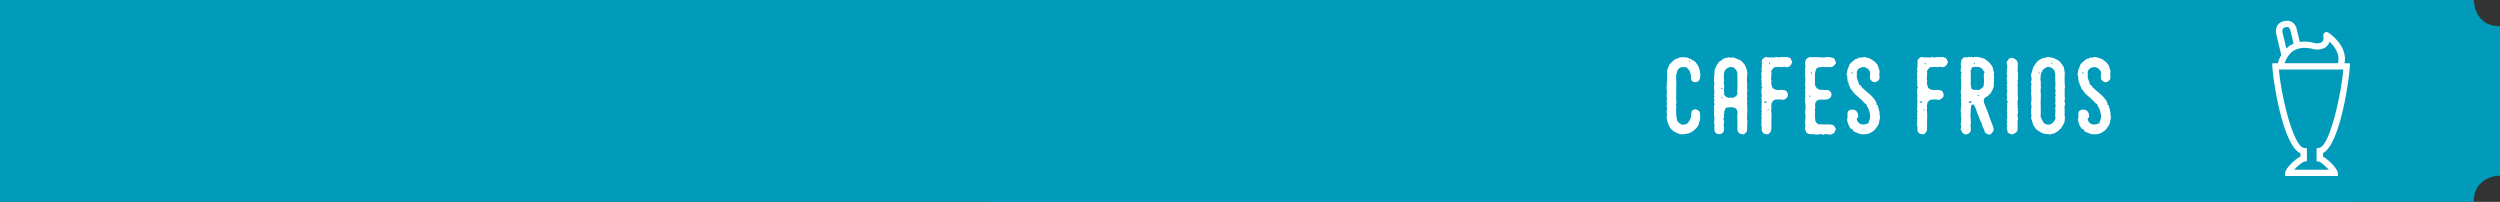
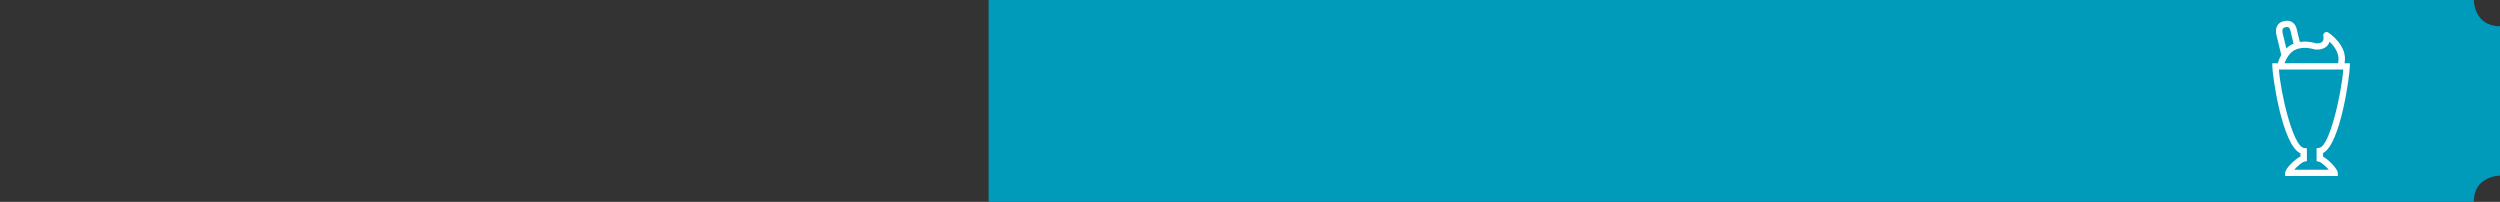
<svg xmlns="http://www.w3.org/2000/svg" width="483px" height="39px" viewBox="0 0 483 39" version="1.1">
  <rect x="0" y="0" width="483" height="39" fill="#333333" stroke="none" />
  <title>t-cafesfrios</title>
  <desc>Created with Sketch.</desc>
  <g id="Page-1" stroke="none" stroke-width="1" fill="none" fill-rule="evenodd">
    <g id="Artboard" transform="translate(0, -154)">
      <g id="t-cafesfrios" transform="translate(0, 154)">
        <g id="Group" fill="#009BBB">
-           <rect id="Rectangle" x="0" y="0" width="454" height="39" />
          <path d="M477.937,0 C477.937,0 477.937,5.07 483,5.07 L483,33.929 C483,33.929 477.937,33.929 477.937,39 L191,39 L191,0 L477.937,0 Z" id="Fill-1" />
        </g>
-         <path d="M325.35,25.917 C325.558,25.875 325.786,25.834 326.015,25.813 C326.66,25.709 327.16,25.334 327.576,24.897 C327.908,24.564 328.241,24.169 328.262,23.628 C328.262,23.503 328.408,23.399 328.429,23.275 C328.491,22.734 328.512,22.193 328.387,21.652 C328.283,21.319 327.596,21.007 327.284,21.153 C326.972,21.298 326.743,21.506 326.743,21.881 L326.743,22.193 L326.743,22.193 C326.723,22.817 326.473,23.337 326.057,23.774 C325.724,24.128 324.954,24.232 324.517,23.836 C324.309,23.649 324.08,23.503 324.018,23.212 C323.956,22.879 323.852,22.567 323.852,22.214 C323.872,21.86 323.789,21.506 323.81,21.153 C323.831,20.945 323.872,20.736 323.852,20.549 C323.852,20.404 323.852,20.279 323.748,20.175 C323.872,20.092 323.852,19.946 323.893,19.821 C323.914,19.738 323.872,19.613 323.852,19.53 C323.768,19.093 323.872,18.656 323.852,18.219 C323.852,18.074 323.893,17.928 323.768,17.782 C323.935,17.637 323.831,17.449 323.831,17.304 C323.852,16.638 323.914,15.972 323.831,15.327 C323.789,15.078 323.914,14.828 323.81,14.599 C324.018,14.058 323.956,13.393 324.621,13.08 C324.829,12.976 325.037,12.893 325.287,12.976 L325.391,12.976 L325.391,12.976 C325.703,12.893 325.911,13.08 326.098,13.288 C326.307,13.476 326.452,13.684 326.535,13.975 C326.66,14.308 326.702,14.641 326.702,14.994 C326.681,15.369 326.827,15.702 327.222,15.847 C327.388,15.91 327.534,15.931 327.7,15.847 L327.68,15.827 C327.763,15.889 327.846,15.868 327.908,15.827 C328.241,15.619 328.449,15.369 328.449,14.953 C328.449,14.766 328.449,14.578 328.553,14.412 L328.553,14.35 L328.553,14.35 C328.449,14.287 328.449,14.183 328.449,14.079 C328.387,13.517 328.262,12.976 327.95,12.519 C327.68,12.144 327.43,11.707 326.91,11.603 C326.785,11.374 326.535,11.395 326.348,11.291 C326.161,11.187 325.994,11.104 325.766,11.125 C325.745,11.125 325.724,11.104 325.724,11.062 L324.85,11.062 L324.85,11.062 C324.372,11.062 324.018,11.354 323.581,11.479 C323.56,11.479 323.54,11.479 323.519,11.499 C323.165,11.915 322.645,12.165 322.437,12.727 C322.312,13.122 322.042,13.476 322.062,13.913 C322.062,14.141 322.062,14.35 322.083,14.558 C322.104,14.974 322.083,15.411 322.062,15.827 C322.062,15.868 322.042,15.931 322,15.951 L322,16.201 L322,16.201 C322.083,16.284 322.083,16.368 322,16.451 L322,17.574 L322,17.574 C322.125,17.761 322.042,17.928 322,18.115 L322,18.178 L322,18.178 C322,18.219 322.083,18.261 322,18.302 L322,18.864 L322,18.864 C322.146,19.01 322.083,19.155 322,19.301 L322,19.675 L322,19.675 C322.104,19.925 322.062,20.175 322,20.404 L322,20.716 L322,20.716 C322.125,20.903 322.104,21.09 322,21.277 L322,21.839 L322,21.839 C322.083,21.881 322.083,21.943 322.062,22.026 C322.042,22.214 322.083,22.401 322,22.588 L322,22.838 L322,22.838 C322.042,22.879 322.062,22.942 322.062,23.004 C322.083,23.42 322.25,23.795 322.395,24.169 C322.499,24.46 322.666,24.752 322.895,24.96 C323.165,25.23 323.436,25.48 323.789,25.584 C323.914,25.626 324.018,25.709 324.122,25.75 C324.517,25.938 324.913,26 325.35,25.917 Z M326.327,11.832 C326.348,11.77 326.327,11.666 326.431,11.666 C326.494,11.666 326.494,11.728 326.515,11.791 C326.515,11.853 326.515,11.915 326.431,11.915 C326.369,11.936 326.327,11.895 326.327,11.832 Z M336.848,25.979 C337.056,25.896 337.202,25.709 337.369,25.542 C337.514,25.397 337.514,25.168 337.535,24.981 C337.535,24.731 337.577,24.481 337.556,24.273 C337.514,23.857 337.701,23.441 337.535,23.025 C337.514,22.963 337.514,22.879 337.535,22.796 C337.577,22.588 337.556,22.401 337.535,22.214 C337.493,21.985 337.618,21.756 337.597,21.506 C337.556,21.049 337.618,20.591 337.535,20.133 C337.493,20.008 337.493,19.863 337.535,19.738 C337.577,19.655 337.597,19.551 337.577,19.467 C337.493,19.218 337.556,18.968 337.556,18.739 C337.577,18.344 337.452,17.949 337.597,17.553 C337.452,16.992 337.618,16.43 337.535,15.868 C337.473,15.535 337.514,15.182 337.535,14.828 C337.535,14.412 337.639,14.017 337.514,13.621 C337.348,13.101 337.223,12.581 336.807,12.186 C336.703,12.082 336.599,11.978 336.516,11.853 C336.474,11.791 336.432,11.749 336.37,11.728 C335.912,11.52 335.475,11.25 334.955,11.146 C334.893,11.146 334.789,11.125 334.747,11.062 L334.622,11.062 L334.622,11.062 C334.518,11.166 334.373,11.125 334.248,11.187 C334.185,11.208 334.185,11.104 334.185,11.062 L333.873,11.062 L333.873,11.062 C333.811,11.166 333.686,11.166 333.582,11.187 C333.166,11.229 332.812,11.395 332.521,11.707 C332.417,11.811 332.251,11.832 332.126,11.936 C331.959,12.103 331.876,12.311 331.751,12.498 C331.585,12.748 331.439,13.018 331.335,13.309 C331.252,13.538 331.252,13.788 331.231,14.017 C331.231,14.245 331.19,14.474 331.21,14.703 C331.231,14.766 331.21,14.849 331.148,14.89 L331.148,15.764 L331.148,15.764 C331.273,16.014 331.252,16.264 331.148,16.513 L331.148,16.992 L331.148,16.992 C331.231,17.117 331.19,17.241 331.148,17.366 L331.148,17.429 L331.148,17.429 C331.19,17.449 331.21,17.491 331.21,17.533 C331.21,17.761 331.19,17.99 331.21,18.24 C331.231,18.282 331.19,18.323 331.148,18.365 L331.148,18.49 L331.148,18.49 C331.314,18.614 331.252,18.739 331.148,18.864 L331.148,19.114 L331.148,19.114 C331.19,19.28 331.314,19.467 331.148,19.655 L331.148,19.842 L331.148,19.842 C331.273,20.029 331.314,20.216 331.148,20.404 L331.148,20.903 L331.148,20.903 C331.252,21.007 331.252,21.111 331.148,21.215 L331.148,21.527 L331.148,21.527 C331.231,21.589 331.21,21.652 331.148,21.714 L331.148,22.255 L331.148,22.255 C331.273,22.422 331.21,22.609 331.21,22.796 C331.19,23.046 331.273,23.316 331.148,23.566 L331.148,23.816 L331.148,23.816 C331.257,23.87 331.207,23.988 331.235,24.073 L331.252,24.107 L331.252,24.107 C331.21,24.523 331.169,24.939 331.273,25.355 C331.314,25.521 331.418,25.626 331.543,25.73 C331.835,25.958 332.126,25.938 332.459,25.875 C332.729,25.813 333.062,25.459 333.062,25.189 C333.083,24.856 333.124,24.523 333,24.211 C332.979,24.148 332.979,24.107 333,24.044 C333.104,23.691 333.208,23.337 332.937,23.025 C332.875,22.942 332.958,22.879 333,22.838 C333.104,22.755 333.124,22.671 333.083,22.526 C333.041,22.338 333,22.151 333.104,21.985 C333.124,21.964 333.124,21.922 333.124,21.902 C333.041,21.506 333.27,21.194 333.436,20.882 C333.457,20.861 333.457,20.82 333.52,20.799 C333.957,20.778 334.414,20.632 334.872,20.757 C335.205,20.82 335.517,20.945 335.579,21.34 C335.579,21.402 335.621,21.444 335.642,21.485 C335.746,21.673 335.725,21.673 335.683,21.902 C335.642,22.13 335.642,22.38 335.642,22.609 C335.683,23.399 335.683,24.19 335.663,24.981 C335.663,25.48 336.037,25.896 336.536,25.917 C336.62,25.917 336.724,25.875 336.786,25.979 L336.848,25.979 L336.848,25.979 Z M334.414,18.885 C334.352,18.864 334.289,18.843 334.227,18.864 C333.832,18.989 333.561,18.739 333.291,18.531 C333.124,18.406 333.083,18.157 333.104,17.949 C333.104,17.782 333.145,17.637 333.062,17.491 C333.041,17.429 333.041,17.345 333.062,17.283 C333.145,16.929 333.145,16.555 333.062,16.222 C332.979,15.889 333.166,15.619 333.083,15.307 C333,14.994 333.062,14.682 333.062,14.37 C333.041,13.85 333.291,13.455 333.707,13.164 C334.102,12.914 334.768,12.81 335.184,13.247 C335.579,13.642 335.725,14.1 335.663,14.641 C335.663,15.036 335.663,15.431 335.683,15.827 C335.704,16.347 335.683,16.846 335.642,17.366 C335.621,17.595 335.642,17.845 335.663,18.074 C335.663,18.157 335.663,18.261 335.6,18.323 C335.309,18.718 334.934,18.968 334.414,18.885 Z M332.688,17.2 C332.584,17.221 332.5,17.241 332.479,17.096 C332.479,17.054 332.542,17.012 332.563,17.054 C332.646,17.137 332.812,16.992 332.833,17.158 C332.833,17.262 332.729,17.2 332.688,17.2 Z M332.708,18.968 C332.625,18.968 332.604,18.906 332.584,18.822 C332.584,18.781 332.604,18.718 332.667,18.718 C332.729,18.718 332.792,18.781 332.792,18.843 C332.792,18.906 332.771,18.968 332.708,18.968 Z M341.586,25.938 C341.919,25.771 342.085,25.501 342.189,25.168 C342.231,24.96 342.231,24.752 342.231,24.544 L342.231,23.42 L342.231,23.42 C342.231,23.087 342.231,22.775 342.252,22.442 C342.293,22.234 342.252,22.006 342.231,21.777 C342.21,21.485 342.127,21.194 342.231,20.903 C342.252,20.861 342.272,20.799 342.252,20.757 C342.127,20.508 342.231,20.279 342.272,20.029 C342.314,19.675 342.751,19.218 343.125,19.239 C343.5,19.259 343.874,19.135 344.249,19.259 C344.644,19.384 344.935,19.114 345.206,18.906 C345.601,18.594 345.414,17.741 345.019,17.512 C344.956,17.47 344.894,17.449 344.811,17.449 C344.54,17.408 344.27,17.325 343.978,17.387 C343.75,17.429 343.479,17.387 343.25,17.366 C342.834,17.283 342.439,17.137 342.335,16.68 C342.252,16.347 342.106,15.972 342.252,15.598 C342.272,15.556 342.272,15.473 342.252,15.452 C342.044,15.307 342.21,15.119 342.21,14.953 C342.21,14.766 342.189,14.558 342.231,14.37 C342.252,14.183 342.272,14.017 342.21,13.829 C342.189,13.746 342.189,13.705 342.252,13.642 C342.335,13.559 342.376,13.455 342.439,13.372 C342.585,13.164 342.793,12.956 343.021,12.956 C343.25,12.956 343.5,12.935 343.729,12.935 C344.041,12.935 344.374,13.039 344.686,12.893 C344.769,12.852 344.811,12.914 344.894,12.935 C345.372,13.101 345.955,12.81 346.1,12.352 C346.142,12.248 346.163,12.144 346.246,12.082 L346.246,11.895 L346.246,11.895 C346.142,11.707 346.059,11.52 345.955,11.333 C345.872,11.229 345.788,11.125 345.622,11.146 C345.518,11.146 345.435,11.125 345.372,11.021 L344.02,11.021 L344.02,11.021 C343.791,11.104 343.562,11.125 343.333,11.021 L343.021,11.021 L343.021,11.021 C342.98,11.083 342.917,11.104 342.855,11.104 C342.439,11.083 342.023,11.083 341.607,11.083 C341.544,11.083 341.461,11.104 341.419,11.021 L341.045,11.021 L341.045,11.021 C340.899,11.146 340.754,11.27 340.587,11.374 C340.421,11.499 340.379,11.666 340.379,11.853 C340.4,12.227 340.379,12.602 340.379,12.976 C340.379,13.06 340.4,13.184 340.296,13.247 L340.296,13.434 L340.296,13.434 C340.421,13.642 340.379,13.85 340.296,14.058 L340.296,14.558 L340.296,14.558 C340.4,14.724 340.358,14.89 340.296,15.057 L340.296,15.535 L340.296,15.535 C340.421,15.66 340.379,15.785 340.296,15.91 L340.296,16.035 L340.296,16.035 L340.336,16.11 C340.389,16.209 340.429,16.309 340.296,16.409 L340.296,16.659 L340.296,16.659 C340.358,16.68 340.4,16.763 340.462,16.763 C340.504,16.784 340.546,16.846 340.504,16.867 C340.254,16.992 340.379,17.2 340.338,17.387 C340.338,17.408 340.317,17.449 340.296,17.47 L340.296,17.949 L340.296,17.949 C340.296,17.969 340.317,17.969 340.317,17.969 C340.379,18.282 340.421,18.594 340.296,18.885 L340.296,19.01 L340.296,19.01 C340.317,19.072 340.338,19.135 340.358,19.176 C340.358,19.759 340.358,20.32 340.338,20.882 C340.338,20.924 340.317,20.945 340.296,20.986 L340.296,21.298 L340.296,21.298 C340.442,21.465 340.4,21.631 340.296,21.798 L340.296,21.985 L340.296,21.985 C340.4,22.089 340.421,22.193 340.296,22.297 L340.296,22.546 L340.296,22.546 C340.379,22.713 340.421,22.859 340.296,23.025 L340.296,23.337 L340.296,23.337 C340.379,23.42 340.358,23.503 340.296,23.587 L340.296,24.336 L340.296,24.336 C340.4,24.398 340.4,24.481 340.379,24.564 C340.379,24.689 340.358,24.814 340.358,24.939 C340.317,25.313 340.504,25.584 340.795,25.813 C340.858,25.875 340.941,25.854 341.024,25.875 C341.128,25.896 341.253,25.896 341.357,25.938 L341.586,25.938 L341.586,25.938 Z M341.856,12.415 C341.815,12.415 341.732,12.394 341.752,12.311 C341.752,12.227 341.752,12.103 341.856,12.103 C341.981,12.082 341.877,12.227 341.94,12.29 C341.981,12.373 341.94,12.394 341.856,12.415 Z M341.024,19.863 C340.899,19.863 340.816,19.842 340.795,19.759 C340.775,19.675 340.858,19.634 340.92,19.634 C341.024,19.634 341.107,19.592 341.191,19.571 C341.253,19.571 341.295,19.592 341.315,19.655 C341.336,19.696 341.315,19.759 341.253,19.779 C341.17,19.821 341.066,19.842 341.024,19.863 Z M341.482,21.381 C341.482,21.361 341.461,21.361 341.461,21.361 C341.44,21.277 341.523,21.257 341.565,21.215 C341.607,21.173 341.648,21.09 341.732,21.153 C341.752,21.153 341.773,21.194 341.773,21.215 C341.773,21.236 341.523,21.381 341.482,21.381 Z M350.963,26 C351.046,25.917 351.129,25.917 351.212,26 L351.4,26 L351.4,26 C351.608,25.813 351.816,25.854 352.024,26 L352.398,26 L352.398,26 C352.44,25.917 352.502,25.917 352.585,25.917 C352.835,25.917 353.126,25.896 353.376,26 L353.751,26 L353.751,26 C353.771,25.917 353.855,25.896 353.896,25.896 C354.312,25.854 354.458,25.563 354.583,25.209 C354.604,25.168 354.624,25.105 354.687,25.064 L354.687,24.939 L354.687,24.939 C354.604,24.773 354.541,24.585 354.416,24.419 C354.146,24.065 353.73,24.044 353.334,24.044 C353.21,24.044 353.106,24.086 352.981,24.044 C352.96,24.024 352.918,24.024 352.898,24.024 C352.44,24.128 352.003,23.961 351.545,24.024 C351.379,24.044 351.275,23.982 351.15,23.899 C350.88,23.67 350.671,23.441 350.692,23.025 C350.713,22.588 350.588,22.13 350.692,21.693 C350.713,21.631 350.692,21.569 350.671,21.506 L350.652,21.345 C350.637,21.21 350.633,21.072 350.692,20.924 C350.734,20.82 350.734,20.674 350.692,20.549 C350.63,20.32 350.692,20.112 350.734,19.883 C350.755,19.717 350.88,19.592 351.004,19.488 C351.108,19.384 351.212,19.301 351.4,19.28 C351.878,19.197 352.357,19.28 352.814,19.239 C353.272,19.218 353.688,18.906 353.813,18.552 C353.959,18.053 353.667,17.387 352.939,17.387 C352.544,17.387 352.128,17.387 351.733,17.345 C351.171,17.304 350.817,16.95 350.671,16.43 C350.609,16.18 350.671,15.91 350.651,15.66 C350.63,15.223 350.671,14.807 350.651,14.37 C350.651,14.017 350.755,13.684 350.9,13.351 C350.984,13.164 351.129,13.08 351.337,13.039 C351.733,12.935 352.107,12.976 352.502,12.956 C352.898,12.935 353.272,12.956 353.667,12.976 C353.979,12.976 354.229,12.789 354.458,12.54 C354.52,12.456 354.562,12.352 354.687,12.311 L354.687,11.936 L354.687,11.936 C354.624,11.915 354.604,11.832 354.583,11.791 C354.458,11.312 354.271,11.146 353.73,11.104 C353.667,11.104 353.584,11.104 353.563,11.021 L352.814,11.021 L352.814,11.021 C352.752,11.104 352.627,11.083 352.544,11.083 L351.587,11.083 L351.587,11.083 C351.524,11.083 351.462,11.062 351.4,11.021 L351.275,11.021 L351.275,11.021 C351.171,11.083 351.067,11.125 350.963,11.021 L350.588,11.021 L350.588,11.021 C350.359,11.083 350.131,11.104 349.923,11.021 L349.61,11.021 L349.61,11.021 C349.569,11.083 349.486,11.083 349.423,11.125 C349.007,11.25 348.82,11.562 348.778,11.978 C348.778,12.04 348.757,12.082 348.737,12.123 L348.737,12.373 L348.737,12.373 C348.903,12.644 348.82,12.914 348.737,13.184 L348.737,13.746 L348.737,13.746 C348.841,13.85 348.799,13.933 348.737,14.037 L348.737,14.474 L348.737,14.474 C348.799,14.578 348.841,14.682 348.737,14.786 L348.737,15.036 L348.737,15.036 C348.82,15.078 348.841,15.161 348.82,15.244 C348.799,15.369 348.778,15.494 348.82,15.619 C348.862,15.681 348.778,15.702 348.737,15.723 L348.737,15.847 L348.737,15.847 C348.841,15.951 348.862,16.055 348.737,16.16 L348.737,16.638 L348.737,16.638 C348.882,16.929 348.799,17.221 348.737,17.512 L348.737,17.699 L348.737,17.699 C348.841,17.824 348.82,17.949 348.737,18.074 L348.737,18.323 L348.737,18.323 C348.841,18.51 348.82,18.698 348.737,18.885 L348.737,19.925 L348.737,19.925 C348.841,20.008 348.82,20.112 348.82,20.216 C348.82,20.612 348.841,21.007 348.799,21.402 C348.799,21.423 348.757,21.444 348.737,21.465 L348.737,21.964 L348.737,21.964 C348.799,22.006 348.82,22.068 348.82,22.13 C348.799,22.588 348.82,23.046 348.737,23.524 L348.737,23.899 L348.737,23.899 C348.799,24.128 348.882,24.377 348.737,24.627 L348.737,25.064 L348.737,25.064 C348.799,25.147 348.862,25.209 348.882,25.334 C348.903,25.542 349.028,25.646 349.215,25.771 C349.61,26 350.006,25.875 350.401,25.938 C350.484,25.958 350.588,25.896 350.651,26 L350.963,26 L350.963,26 Z M349.985,14.245 C349.964,14.141 349.839,14.1 349.839,13.996 C349.839,13.954 349.881,13.933 349.943,13.933 C350.027,13.975 350.089,14.037 350.089,14.162 C350.068,14.204 350.027,14.245 349.985,14.245 Z M349.631,18.677 C349.569,18.677 349.486,18.614 349.486,18.552 C349.506,18.469 349.631,18.49 349.694,18.49 C349.735,18.49 349.777,18.531 349.777,18.594 C349.756,18.656 349.694,18.698 349.631,18.677 Z M361.401,25.646 C361.817,25.397 362.254,25.147 362.482,24.689 C362.545,24.585 362.607,24.523 362.67,24.44 C362.94,24.128 363.044,23.732 363.086,23.337 C363.107,23.191 363.127,23.046 363.211,22.9 L363.211,22.588 L363.211,22.588 C363.169,22.338 363.127,22.089 363.127,21.818 C363.127,21.569 363.044,21.34 362.982,21.09 C362.94,20.882 362.815,20.674 362.795,20.424 C362.795,20.383 362.774,20.341 362.753,20.3 C362.691,20.216 362.524,20.279 362.462,20.175 C362.607,20.154 362.586,20.112 362.545,19.988 C362.42,19.447 362.066,19.093 361.734,18.698 C361.317,18.219 360.797,17.886 360.36,17.47 C360.069,17.179 359.736,16.971 359.528,16.617 C359.445,16.513 359.403,16.388 359.237,16.368 C359.154,16.368 359.175,16.305 359.154,16.264 C359.091,15.993 359.008,15.743 358.904,15.515 C358.675,15.036 358.738,14.537 358.738,14.058 C358.738,13.455 359.195,13.101 359.778,12.976 C360.298,12.872 360.652,13.101 360.964,13.393 C361.234,13.642 361.401,13.975 361.297,14.37 C361.234,14.641 361.317,14.89 361.276,15.161 C361.276,15.182 361.297,15.202 361.297,15.223 C361.421,15.473 361.609,15.66 361.838,15.785 C362.087,15.931 362.358,15.931 362.607,15.764 C362.982,15.535 363.231,15.182 363.107,14.703 C363.044,14.412 363.107,14.121 363.127,13.85 C363.127,13.788 363.148,13.725 363.127,13.684 C362.961,13.288 362.94,12.852 362.691,12.477 C362.503,12.227 362.274,12.019 362.066,11.791 C362.025,11.749 361.983,11.749 361.921,11.77 C361.879,11.791 361.838,11.791 361.838,11.749 C361.838,11.666 361.838,11.583 361.734,11.541 C361.401,11.437 361.13,11.187 360.756,11.166 C360.61,11.166 360.485,11.125 360.381,11.021 L360.319,11.021 L360.319,11.021 C360.298,11.062 360.277,11.062 360.256,11.021 L360.007,11.021 L360.007,11.021 C359.944,11.125 359.84,11.104 359.757,11.104 C359.549,11.104 359.341,11.125 359.154,11.146 C358.987,11.146 358.946,11.354 358.862,11.354 C358.696,11.312 358.592,11.354 358.488,11.416 C358.114,11.645 357.843,11.957 357.51,12.227 C357.406,12.311 357.323,12.436 357.302,12.54 C357.261,12.81 357.094,12.997 357.011,13.247 C356.948,13.476 356.844,13.684 356.865,13.933 C356.865,13.996 356.865,14.079 356.782,14.121 L356.782,14.558 L356.782,14.558 C356.886,14.641 356.907,14.766 356.907,14.89 C356.865,15.161 356.969,15.431 356.969,15.702 C356.969,15.806 357.032,15.889 357.115,15.951 L357.115,15.931 L357.115,15.931 C357.136,16.18 357.177,16.388 357.323,16.596 C357.385,16.7 357.427,16.825 357.448,16.95 C357.489,17.096 357.573,17.241 357.718,17.345 C357.76,17.366 357.801,17.387 357.801,17.429 C358.134,18.053 358.696,18.469 359.216,18.906 C359.424,19.072 359.591,19.259 359.778,19.426 C359.965,19.613 360.132,19.842 360.34,20.029 C360.381,20.05 360.423,20.112 360.464,20.071 C360.548,20.008 360.527,20.008 360.548,20.112 C360.589,20.3 360.672,20.466 360.777,20.632 C361.089,21.09 361.193,21.631 361.297,22.151 C361.38,22.671 361.255,23.129 361.026,23.545 C360.985,23.649 361.068,23.836 360.964,23.836 C360.818,23.816 360.756,23.899 360.652,23.94 C360.194,24.086 359.715,24.148 359.299,23.878 C359.05,23.712 358.842,23.462 358.758,23.15 C358.696,22.983 358.738,22.859 358.883,22.755 C358.946,22.713 359.008,22.692 359.008,22.588 C358.987,22.151 358.987,21.714 358.55,21.381 C358.114,21.069 357.573,21.132 357.198,21.361 C357.053,21.465 356.969,21.589 356.948,21.777 C356.948,22.026 356.907,22.255 356.948,22.505 C356.969,22.63 356.928,22.796 356.886,22.921 C356.824,23.15 356.886,23.358 356.948,23.587 C357.032,23.878 357.136,24.169 357.281,24.419 C357.406,24.648 357.51,24.856 357.76,24.981 C357.822,25.001 357.864,25.064 357.947,25.022 C358.01,24.981 358.072,25.022 358.051,25.085 C357.947,25.355 358.176,25.417 358.322,25.48 C358.509,25.584 358.738,25.605 358.904,25.709 C359.237,25.917 359.611,25.938 359.965,25.938 C360.464,25.958 360.985,25.896 361.401,25.646 Z M357.822,14.245 C357.76,14.183 357.677,14.121 357.677,14.017 C357.656,13.975 357.697,13.933 357.739,13.933 C357.843,13.954 357.885,14.017 357.926,14.121 C357.947,14.183 357.843,14.245 357.822,14.245 Z M371.666,25.938 C371.999,25.771 372.165,25.501 372.269,25.168 C372.311,24.96 372.311,24.752 372.311,24.544 L372.311,23.42 L372.311,23.42 C372.311,23.087 372.311,22.775 372.332,22.442 C372.373,22.234 372.332,22.006 372.311,21.777 C372.29,21.485 372.207,21.194 372.311,20.903 C372.332,20.861 372.353,20.799 372.332,20.757 C372.207,20.508 372.311,20.279 372.353,20.029 C372.394,19.675 372.831,19.218 373.206,19.239 C373.58,19.259 373.955,19.135 374.329,19.259 C374.724,19.384 375.016,19.114 375.286,18.906 C375.681,18.594 375.494,17.741 375.099,17.512 C375.036,17.47 374.974,17.449 374.891,17.449 C374.62,17.408 374.35,17.325 374.059,17.387 C373.83,17.429 373.559,17.387 373.33,17.366 C372.914,17.283 372.519,17.137 372.415,16.68 C372.332,16.347 372.186,15.972 372.332,15.598 C372.353,15.556 372.353,15.473 372.332,15.452 C372.124,15.307 372.29,15.119 372.29,14.953 C372.29,14.766 372.269,14.558 372.311,14.37 C372.332,14.183 372.353,14.017 372.29,13.829 C372.269,13.746 372.269,13.705 372.332,13.642 C372.415,13.559 372.457,13.455 372.519,13.372 C372.665,13.164 372.873,12.956 373.102,12.956 C373.33,12.956 373.58,12.935 373.809,12.935 C374.121,12.935 374.454,13.039 374.766,12.893 C374.849,12.852 374.891,12.914 374.974,12.935 C375.453,13.101 376.035,12.81 376.181,12.352 C376.222,12.248 376.243,12.144 376.326,12.082 L376.326,11.895 L376.326,11.895 C376.222,11.707 376.139,11.52 376.035,11.333 C375.952,11.229 375.869,11.125 375.702,11.146 C375.598,11.146 375.515,11.125 375.453,11.021 L374.1,11.021 L374.1,11.021 C373.871,11.104 373.643,11.125 373.414,11.021 L373.102,11.021 L373.102,11.021 C373.06,11.083 372.998,11.104 372.935,11.104 C372.519,11.083 372.103,11.083 371.687,11.083 C371.625,11.083 371.541,11.104 371.5,11.021 L371.125,11.021 L371.125,11.021 C370.98,11.146 370.834,11.27 370.668,11.374 C370.501,11.499 370.459,11.666 370.459,11.853 C370.48,12.227 370.459,12.602 370.459,12.976 C370.459,13.06 370.48,13.184 370.376,13.247 L370.376,13.434 L370.376,13.434 C370.501,13.642 370.459,13.85 370.376,14.058 L370.376,14.558 L370.376,14.558 C370.48,14.724 370.439,14.89 370.376,15.057 L370.376,15.535 L370.376,15.535 C370.501,15.66 370.459,15.785 370.376,15.91 L370.376,16.035 L370.376,16.035 L370.416,16.11 C370.469,16.209 370.509,16.309 370.376,16.409 L370.376,16.659 L370.376,16.659 C370.439,16.68 370.48,16.763 370.543,16.763 C370.584,16.784 370.626,16.846 370.584,16.867 C370.335,16.992 370.459,17.2 370.418,17.387 C370.418,17.408 370.397,17.449 370.376,17.47 L370.376,17.949 L370.376,17.949 C370.376,17.969 370.397,17.969 370.397,17.969 C370.459,18.282 370.501,18.594 370.376,18.885 L370.376,19.01 L370.376,19.01 C370.397,19.072 370.418,19.135 370.439,19.176 C370.439,19.759 370.439,20.32 370.418,20.882 C370.418,20.924 370.397,20.945 370.376,20.986 L370.376,21.298 L370.376,21.298 C370.522,21.465 370.48,21.631 370.376,21.798 L370.376,21.985 L370.376,21.985 C370.48,22.089 370.501,22.193 370.376,22.297 L370.376,22.546 L370.376,22.546 C370.459,22.713 370.501,22.859 370.376,23.025 L370.376,23.337 L370.376,23.337 C370.459,23.42 370.439,23.503 370.376,23.587 L370.376,24.336 L370.376,24.336 C370.48,24.398 370.48,24.481 370.459,24.564 C370.459,24.689 370.439,24.814 370.439,24.939 C370.397,25.313 370.584,25.584 370.876,25.813 C370.938,25.875 371.021,25.854 371.104,25.875 C371.208,25.896 371.333,25.896 371.437,25.938 L371.666,25.938 L371.666,25.938 Z M371.937,12.415 C371.895,12.415 371.812,12.394 371.833,12.311 C371.833,12.227 371.833,12.103 371.937,12.103 C372.061,12.082 371.957,12.227 372.02,12.29 C372.061,12.373 372.02,12.394 371.937,12.415 Z M371.104,19.863 C370.98,19.863 370.896,19.842 370.876,19.759 C370.855,19.675 370.938,19.634 371,19.634 C371.104,19.634 371.188,19.592 371.271,19.571 C371.333,19.571 371.375,19.592 371.396,19.655 C371.416,19.696 371.396,19.759 371.333,19.779 C371.25,19.821 371.146,19.842 371.104,19.863 Z M371.562,21.381 C371.562,21.361 371.541,21.361 371.541,21.361 C371.521,21.277 371.604,21.257 371.645,21.215 C371.687,21.173 371.729,21.09 371.812,21.153 C371.833,21.153 371.853,21.194 371.853,21.215 C371.853,21.236 371.604,21.381 371.562,21.381 Z M379.816,25.979 C379.857,25.938 379.92,25.958 379.982,25.938 C380.544,25.854 380.877,25.313 380.752,24.773 C380.71,24.523 380.689,24.273 380.731,24.024 C380.793,23.816 380.814,23.628 380.752,23.42 C380.689,23.254 380.793,23.108 380.752,22.963 C380.627,22.463 380.752,21.964 380.731,21.485 C380.731,21.132 380.793,20.757 380.835,20.404 C380.856,20.279 380.96,20.216 381.064,20.196 C381.209,20.154 381.334,20.237 381.417,20.341 C381.48,20.445 381.563,20.57 381.605,20.695 C381.854,21.361 382.062,22.026 382.354,22.671 C382.499,22.963 382.52,23.295 382.728,23.566 C382.853,23.753 382.915,23.982 382.957,24.19 C383.019,24.523 383.207,24.793 383.352,25.085 C383.373,25.126 383.394,25.168 383.394,25.23 C383.436,25.584 383.644,25.792 383.976,25.896 C384.06,25.917 384.143,25.917 384.205,25.979 L384.58,25.979 L384.58,25.979 C384.621,25.854 384.746,25.792 384.829,25.688 C385.204,25.313 385.266,25.001 385.079,24.502 C384.705,23.545 384.351,22.588 384.018,21.61 C383.81,21.049 383.581,20.508 383.352,19.946 C383.227,19.634 383.227,19.301 383.394,19.01 C383.498,18.822 383.727,18.718 383.935,18.614 C384.06,18.573 384.143,18.51 384.205,18.386 C384.226,18.344 384.247,18.302 384.268,18.282 C384.601,18.178 384.663,17.845 384.809,17.616 C385.1,17.158 385.287,16.659 385.204,16.097 C385.204,16.014 385.183,15.91 385.245,15.827 L385.245,15.535 L385.245,15.535 C385.204,15.473 385.183,15.411 385.245,15.348 L385.245,14.537 L385.245,14.537 C385.162,14.454 385.141,14.37 385.245,14.287 L385.245,13.913 L385.245,13.913 C385.183,13.892 385.162,13.829 385.162,13.767 C385.1,13.351 384.996,12.976 384.767,12.623 C384.705,12.498 384.601,12.415 384.517,12.311 C384.226,11.915 383.831,11.645 383.436,11.374 C383.373,11.312 383.29,11.312 383.207,11.291 C382.832,11.208 382.479,11.062 382.104,11 L381.417,11 L381.417,11 C381.293,11.125 381.168,11.104 381.043,11 L380.793,11 L380.793,11 C380.71,11.062 380.627,11.083 380.544,11 L380.232,11 L380.232,11 C380.107,11.146 379.961,11.062 379.816,11.062 C379.607,11.042 379.399,11.042 379.275,11.208 C379.108,11.416 378.859,11.603 378.879,11.915 C378.9,12.061 378.9,12.186 378.817,12.311 L378.817,12.498 L378.817,12.498 C378.942,12.748 378.942,12.997 378.817,13.226 L378.817,13.538 L378.817,13.538 C378.859,13.58 378.838,13.621 378.817,13.663 L378.817,13.975 L378.817,13.975 C378.942,13.913 379.004,13.996 379.046,14.1 C379.067,14.121 379.046,14.162 379.025,14.162 C378.755,14.121 378.9,14.329 378.9,14.412 C378.879,14.578 378.942,14.766 378.817,14.911 L378.817,15.036 L378.817,15.036 C378.9,15.078 378.879,15.161 378.879,15.223 C378.9,15.951 378.921,16.68 378.879,17.408 C378.879,17.449 378.859,17.491 378.817,17.512 L378.817,18.011 L378.817,18.011 C378.942,18.282 378.9,18.573 378.817,18.864 L378.817,19.051 L378.817,19.051 C378.838,19.072 378.879,19.093 378.879,19.114 C378.838,19.738 378.963,20.362 378.859,20.986 C378.859,21.049 378.838,21.09 378.817,21.153 L378.817,21.589 L378.817,21.589 C378.879,21.756 378.963,21.922 378.817,22.089 L378.817,22.214 L378.817,22.214 C378.9,22.297 378.921,22.38 378.879,22.484 C378.859,22.63 378.859,22.755 378.921,22.879 C378.942,22.9 378.963,22.921 378.942,22.942 C378.796,23.212 378.983,23.545 378.817,23.816 L378.817,24.128 L378.817,24.128 C378.921,24.356 378.921,24.585 378.817,24.814 L378.817,25.064 L378.817,25.064 C378.963,25.168 378.963,25.355 379.067,25.521 C379.101,25.574 379.107,25.64 379.168,25.673 L379.197,25.683 L379.191,25.688 L379.191,25.688 C379.337,25.792 379.483,25.896 379.628,25.979 L379.816,25.979 L379.816,25.979 Z M381.438,12.394 C381.376,12.394 381.334,12.373 381.334,12.29 C381.355,12.207 381.355,12.123 381.459,12.103 C381.584,12.123 381.438,12.248 381.521,12.331 C381.563,12.352 381.501,12.394 381.438,12.394 Z M381.813,17.366 C381.563,17.387 381.293,17.387 381.064,17.262 C380.96,17.2 380.897,17.137 380.856,17.033 C380.731,16.513 380.71,15.993 380.752,15.473 C380.773,15.223 380.731,14.974 380.752,14.703 C380.752,14.454 380.793,14.204 380.731,13.954 C380.689,13.705 380.793,13.434 380.897,13.205 C380.96,13.018 381.168,12.956 381.355,12.935 C381.48,12.914 381.626,12.935 381.771,12.935 L381.771,12.914 L381.771,12.914 C381.958,12.935 382.125,12.935 382.291,12.956 C382.645,13.018 382.915,13.247 383.123,13.517 C383.227,13.642 383.227,13.829 383.415,13.871 C383.456,13.871 383.456,13.933 383.436,13.954 C383.186,14.245 383.29,14.578 383.29,14.89 C383.311,15.327 383.331,15.785 383.29,16.222 C383.29,16.492 383.207,16.825 382.895,17.033 C382.687,17.179 382.499,17.345 382.229,17.387 C382.083,17.408 381.958,17.345 381.813,17.366 Z M382.187,18.51 C382.146,18.51 382.083,18.51 382.083,18.448 C382.062,18.323 382.166,18.344 382.229,18.344 C382.27,18.365 382.374,18.323 382.354,18.406 C382.354,18.51 382.25,18.49 382.187,18.51 Z M380.606,19.883 C380.523,19.883 380.46,19.883 380.419,19.842 C380.315,19.779 380.315,19.696 380.419,19.634 C380.502,19.571 380.606,19.634 380.689,19.592 C380.773,19.571 380.877,19.509 380.918,19.634 C380.939,19.759 380.856,19.8 380.773,19.842 C380.71,19.863 380.648,19.863 380.606,19.883 Z M388.901,25.958 C389.088,25.834 389.276,25.75 389.463,25.605 C389.713,25.438 389.796,25.209 389.796,24.96 C389.817,24.564 389.796,24.169 389.796,23.774 C389.796,23.524 389.775,23.275 389.879,23.046 L389.879,22.796 L389.879,22.796 C389.754,22.463 389.754,22.13 389.879,21.818 L389.879,21.506 L389.879,21.506 C389.733,21.402 389.817,21.298 389.879,21.194 L389.879,20.945 L389.879,20.945 C389.837,20.924 389.817,20.861 389.817,20.82 C389.817,20.341 389.754,19.863 389.817,19.405 C389.817,19.343 389.817,19.301 389.879,19.28 L389.879,19.031 L389.879,19.031 C389.858,18.989 389.858,18.947 389.879,18.906 L389.879,18.531 L389.879,18.531 C389.796,18.49 389.817,18.406 389.817,18.344 C389.817,17.99 389.817,17.637 389.837,17.304 C389.837,17.033 389.837,16.784 389.796,16.534 C389.775,16.388 389.713,16.222 389.879,16.118 L389.879,15.931 L389.879,15.931 C389.754,15.723 389.754,15.515 389.879,15.307 L389.879,14.558 L389.879,14.558 C389.796,14.495 389.817,14.412 389.879,14.329 L389.879,14.079 L389.879,14.079 C389.829,14.012 389.846,13.919 389.812,13.842 L389.784,13.802 L389.796,13.809 L389.796,13.809 C389.837,13.393 389.817,12.997 389.817,12.602 C389.817,12.56 389.858,12.498 389.879,12.456 L389.879,12.269 L389.879,12.269 C389.796,12.207 389.837,12.103 389.796,12.019 C389.65,11.624 389.38,11.354 388.943,11.25 C388.901,11.229 388.86,11.229 388.839,11.166 L388.589,11.166 L388.589,11.166 C388.547,11.27 388.443,11.25 388.381,11.25 C388.173,11.27 388.048,11.395 387.986,11.583 C387.923,11.707 387.84,11.791 387.715,11.853 L387.715,12.331 L387.715,12.331 C387.798,12.685 387.882,13.039 387.715,13.393 L387.715,13.58 L387.715,13.58 C387.84,13.684 387.798,13.788 387.715,13.892 L387.715,14.329 L387.715,14.329 C387.84,14.516 387.819,14.724 387.715,14.932 L387.715,15.743 L387.715,15.743 C387.819,15.91 387.861,16.076 387.715,16.243 L387.715,16.555 L387.715,16.555 C387.819,16.7 387.798,16.846 387.715,16.992 L387.715,17.283 L387.715,17.283 C387.798,17.304 387.84,17.387 387.819,17.429 C387.736,17.657 387.84,17.928 387.715,18.157 L387.715,18.344 L387.715,18.344 C387.757,18.614 387.819,18.885 387.715,19.155 L387.715,19.343 L387.715,19.343 C387.819,19.405 387.715,19.675 387.965,19.613 C387.986,19.592 388.027,19.634 388.027,19.655 C388.027,19.717 387.986,19.779 387.944,19.779 C387.778,19.779 387.778,19.883 387.778,19.988 C387.778,20.32 387.757,20.632 387.778,20.965 C387.798,21.09 387.798,21.215 387.715,21.319 L387.715,21.506 L387.715,21.506 C387.778,21.527 387.798,21.589 387.798,21.652 C387.757,22.026 387.778,22.401 387.798,22.775 C387.798,22.859 387.84,22.983 387.715,23.046 L387.715,23.295 L387.715,23.295 C387.84,23.483 387.819,23.67 387.715,23.857 L387.715,24.107 L387.715,24.107 C387.84,24.294 387.819,24.481 387.715,24.648 L387.715,24.835 L387.715,24.835 C387.819,24.897 387.798,25.001 387.798,25.085 C387.819,25.584 387.923,25.709 388.402,25.875 C388.464,25.896 388.527,25.896 388.589,25.958 L388.901,25.958 L388.901,25.958 Z M396.135,26 C396.239,25.896 396.364,25.834 396.51,25.854 C396.655,25.875 396.78,25.813 396.905,25.75 C397.487,25.438 398.049,25.085 398.382,24.46 C398.548,24.19 398.715,23.92 398.84,23.628 C398.902,23.483 398.923,23.316 398.902,23.15 C398.881,23.046 398.881,22.921 398.965,22.838 L398.965,22.713 L398.965,22.713 C398.881,22.505 398.881,22.276 398.881,22.047 C398.881,21.652 398.923,21.257 398.861,20.861 C398.84,20.632 398.902,20.404 398.965,20.175 L398.965,19.925 L398.965,19.925 C398.84,19.634 398.819,19.363 398.965,19.072 L398.965,18.885 L398.965,18.885 C398.84,18.718 398.902,18.531 398.902,18.344 C398.881,17.949 398.902,17.553 398.902,17.158 C398.902,17.054 398.923,16.929 398.965,16.846 L398.965,16.534 L398.965,16.534 C398.902,16.492 398.902,16.409 398.902,16.347 C398.923,15.743 398.84,15.14 398.902,14.537 C398.965,13.975 398.819,13.434 398.694,12.914 C398.673,12.893 398.673,12.893 398.673,12.872 C398.382,12.477 398.153,12.019 397.737,11.728 C397.238,11.395 396.676,11.125 396.073,11.083 C396.031,11.083 396.031,11.042 396.01,11.021 L395.511,11.021 L395.511,11.021 C395.303,11.104 395.074,11.166 394.845,11.208 C394.346,11.312 393.951,11.562 393.576,11.915 C393.41,12.082 393.285,12.29 393.139,12.477 C392.786,12.914 392.682,13.434 392.557,13.954 C392.536,14.037 392.536,14.162 392.411,14.183 L392.411,14.849 L392.411,14.849 C392.578,15.14 392.515,15.431 392.411,15.723 L392.411,16.035 L392.411,16.035 L392.451,16.135 C392.504,16.268 392.544,16.401 392.411,16.534 L392.411,16.846 L392.411,16.846 C392.474,16.888 392.453,16.95 392.411,17.012 L392.411,17.387 L392.411,17.387 C392.494,17.512 392.474,17.637 392.411,17.761 L392.411,18.386 L392.411,18.386 C392.461,18.419 392.471,18.465 392.473,18.515 L392.474,19.53 L392.474,19.53 C392.474,19.592 392.494,19.655 392.411,19.675 L392.411,20.175 L392.411,20.175 C392.557,20.466 392.494,20.757 392.411,21.049 L392.411,21.361 L392.411,21.361 C392.494,21.423 392.494,21.485 392.411,21.548 L392.411,21.86 L392.411,21.86 C392.453,22.13 392.536,22.422 392.411,22.713 L392.411,22.838 L392.411,22.838 C392.494,23.067 392.557,23.316 392.64,23.545 C392.744,23.857 392.786,24.232 393.056,24.481 C393.056,24.481 393.077,24.481 393.077,24.502 C393.202,24.96 393.639,25.126 393.971,25.376 C394.45,25.709 394.97,25.938 395.573,25.896 C395.74,25.875 395.906,25.958 396.073,26 L396.135,26 L396.135,26 Z M396.406,12.373 C396.302,12.352 396.322,12.269 396.343,12.207 C396.364,12.165 396.385,12.103 396.447,12.103 C396.468,12.165 396.51,12.248 396.51,12.311 C396.51,12.373 396.447,12.394 396.406,12.373 Z M395.428,24.044 C395.178,23.982 394.928,23.857 394.783,23.649 C394.575,23.316 394.429,22.942 394.263,22.588 C394.221,22.484 394.221,22.38 394.263,22.255 C394.304,21.61 394.263,20.965 394.263,20.32 C394.263,19.967 394.221,19.613 394.263,19.259 C394.304,18.864 394.304,18.469 394.284,18.074 C394.263,17.72 394.18,17.366 394.284,17.033 C394.346,16.867 394.263,16.7 394.263,16.534 C394.284,16.16 394.304,15.785 394.221,15.431 C394.18,15.202 394.263,14.974 394.263,14.724 C394.263,13.933 394.658,13.372 395.345,13.018 C395.698,12.831 396.01,12.935 396.322,13.08 C396.447,13.143 396.572,13.268 396.676,13.351 C396.988,13.58 396.988,13.933 397.051,14.266 C397.113,14.558 397.051,14.828 397.071,15.119 C397.092,15.577 397.092,16.014 397.113,16.472 C397.134,16.617 397.134,16.742 397.071,16.867 C397.051,16.95 397.03,17.075 397.071,17.158 C397.196,17.512 397.134,17.845 397.071,18.178 C397.071,18.24 397.051,18.302 397.113,18.323 C397.259,18.386 397.238,18.427 397.134,18.531 C397.092,18.573 397.051,18.677 397.071,18.739 C397.155,18.968 397.051,19.218 397.113,19.467 C397.175,19.613 397.071,19.759 397.071,19.925 C397.092,20.05 396.947,20.216 397.175,20.258 C397.196,20.258 397.217,20.3 397.196,20.32 C396.988,20.736 397.134,21.194 397.113,21.61 C397.092,21.964 396.988,22.338 397.113,22.713 C397.175,22.859 397.051,23.108 396.947,23.275 C396.655,23.795 396.114,24.232 395.428,24.044 Z M393.971,14.245 C393.951,14.183 393.93,14.121 393.867,14.1 C393.805,14.058 393.784,13.996 393.847,13.954 C393.888,13.913 393.93,13.954 393.971,13.996 C394.055,14.079 394.096,14.162 393.971,14.225 L393.971,14.245 Z M406.011,25.646 C406.427,25.397 406.864,25.147 407.093,24.689 C407.156,24.585 407.218,24.523 407.28,24.44 C407.551,24.128 407.655,23.732 407.696,23.337 C407.717,23.191 407.738,23.046 407.821,22.9 L407.821,22.588 L407.821,22.588 C407.78,22.338 407.738,22.089 407.738,21.818 C407.738,21.569 407.655,21.34 407.592,21.09 C407.551,20.882 407.426,20.674 407.405,20.424 C407.405,20.383 407.384,20.341 407.364,20.3 C407.301,20.216 407.135,20.279 407.072,20.175 C407.218,20.154 407.197,20.112 407.156,19.988 C407.031,19.447 406.677,19.093 406.344,18.698 C405.928,18.219 405.408,17.886 404.971,17.47 C404.68,17.179 404.347,16.971 404.139,16.617 C404.056,16.513 404.014,16.388 403.848,16.368 C403.764,16.368 403.785,16.305 403.764,16.264 C403.702,15.993 403.619,15.743 403.515,15.515 C403.286,15.036 403.348,14.537 403.348,14.058 C403.348,13.455 403.806,13.101 404.389,12.976 C404.909,12.872 405.262,13.101 405.574,13.393 C405.845,13.642 406.011,13.975 405.907,14.37 C405.845,14.641 405.928,14.89 405.886,15.161 C405.886,15.182 405.907,15.202 405.907,15.223 C406.032,15.473 406.219,15.66 406.448,15.785 C406.698,15.931 406.968,15.931 407.218,15.764 C407.592,15.535 407.842,15.182 407.717,14.703 C407.655,14.412 407.717,14.121 407.738,13.85 C407.738,13.788 407.759,13.725 407.738,13.684 C407.572,13.288 407.551,12.852 407.301,12.477 C407.114,12.227 406.885,12.019 406.677,11.791 C406.635,11.749 406.594,11.749 406.531,11.77 C406.49,11.791 406.448,11.791 406.448,11.749 C406.448,11.666 406.448,11.583 406.344,11.541 C406.011,11.437 405.741,11.187 405.366,11.166 C405.221,11.166 405.096,11.125 404.992,11.021 L404.929,11.021 L404.929,11.021 C404.909,11.062 404.888,11.062 404.867,11.021 L404.617,11.021 L404.617,11.021 C404.555,11.125 404.451,11.104 404.368,11.104 C404.16,11.104 403.952,11.125 403.764,11.146 C403.598,11.146 403.556,11.354 403.473,11.354 C403.307,11.312 403.203,11.354 403.099,11.416 C402.724,11.645 402.454,11.957 402.121,12.227 C402.017,12.311 401.934,12.436 401.913,12.54 C401.871,12.81 401.705,12.997 401.622,13.247 C401.559,13.476 401.455,13.684 401.476,13.933 C401.476,13.996 401.476,14.079 401.393,14.121 L401.393,14.558 L401.393,14.558 C401.497,14.641 401.518,14.766 401.518,14.89 C401.476,15.161 401.58,15.431 401.58,15.702 C401.58,15.806 401.642,15.889 401.726,15.951 L401.726,15.931 L401.726,15.931 C401.746,16.18 401.788,16.388 401.934,16.596 C401.996,16.7 402.038,16.825 402.058,16.95 C402.1,17.096 402.183,17.241 402.329,17.345 C402.371,17.366 402.412,17.387 402.412,17.429 C402.745,18.053 403.307,18.469 403.827,18.906 C404.035,19.072 404.201,19.259 404.389,19.426 C404.576,19.613 404.742,19.842 404.95,20.029 C404.992,20.05 405.033,20.112 405.075,20.071 C405.158,20.008 405.138,20.008 405.158,20.112 C405.2,20.3 405.283,20.466 405.387,20.632 C405.699,21.09 405.803,21.631 405.907,22.151 C405.99,22.671 405.866,23.129 405.637,23.545 C405.595,23.649 405.678,23.836 405.574,23.836 C405.429,23.816 405.366,23.899 405.262,23.94 C404.805,24.086 404.326,24.148 403.91,23.878 C403.66,23.712 403.452,23.462 403.369,23.15 C403.307,22.983 403.348,22.859 403.494,22.755 C403.556,22.713 403.619,22.692 403.619,22.588 C403.598,22.151 403.598,21.714 403.161,21.381 C402.724,21.069 402.183,21.132 401.809,21.361 C401.663,21.465 401.58,21.589 401.559,21.777 C401.559,22.026 401.518,22.255 401.559,22.505 C401.58,22.63 401.538,22.796 401.497,22.921 C401.434,23.15 401.497,23.358 401.559,23.587 C401.642,23.878 401.746,24.169 401.892,24.419 C402.017,24.648 402.121,24.856 402.371,24.981 C402.433,25.001 402.475,25.064 402.558,25.022 C402.62,24.981 402.683,25.022 402.662,25.085 C402.558,25.355 402.787,25.417 402.932,25.48 C403.119,25.584 403.348,25.605 403.515,25.709 C403.848,25.917 404.222,25.938 404.576,25.938 C405.075,25.958 405.595,25.896 406.011,25.646 Z M402.433,14.245 C402.371,14.183 402.287,14.121 402.287,14.017 C402.266,13.975 402.308,13.933 402.35,13.933 C402.454,13.954 402.495,14.017 402.537,14.121 C402.558,14.183 402.454,14.245 402.433,14.245 Z" id="cafesfrios" fill="#FFFFFF" fill-rule="nonzero" />
        <path d="M453.988,12.839 L454,12.222 L452.97,12.222 C453.649,8.802 449.998,6.399 449.83,6.292 C449.622,6.158 449.354,6.156 449.144,6.288 C448.937,6.419 448.828,6.657 448.868,6.895 C448.964,7.448 448.897,7.843 448.667,8.067 C448.318,8.408 447.603,8.383 447.439,8.366 C446.294,8.026 445.26,7.959 444.322,8.107 L443.704,5.528 C443.636,5.259 443.411,4.593 442.758,4.229 C442.443,4.053 441.908,3.888 441.186,4.1 C440.672,4.217 440.265,4.49 440.01,4.89 C439.567,5.587 439.726,6.419 439.784,6.653 L440.742,10.615 C440.389,11.23 440.179,11.824 440.068,12.222 L439,12.222 L439.012,12.839 C439.05,14.714 440.891,27.983 444.445,29.632 L444.445,30.227 C443.264,30.826 441.523,32.604 441.493,33.374 L441.47,34 L451.677,34 L451.653,33.373 C451.623,32.635 449.95,30.874 448.814,30.261 L448.814,29.575 C452.194,27.815 453.95,14.685 453.988,12.839 L453.988,12.839 Z M444.604,9.286 C445.345,9.187 446.182,9.256 447.153,9.54 C447.309,9.566 448.687,9.76 449.549,8.924 C449.797,8.683 449.97,8.391 450.067,8.05 C450.975,8.908 452.159,10.423 451.699,12.206 L445.303,12.206 L444.022,12.206 L442.408,12.206 L441.379,12.206 C441.513,11.815 441.74,11.314 442.077,10.833 C442.366,10.423 442.729,10.026 443.215,9.733 C443.275,9.697 443.345,9.681 443.409,9.649 C443.769,9.461 444.169,9.343 444.604,9.286 L444.604,9.286 Z M441,6.374 C440.936,6.12 440.932,5.745 441.073,5.523 C441.124,5.445 441.221,5.333 441.509,5.266 C441.637,5.23 441.75,5.211 441.851,5.211 C441.961,5.211 442.057,5.233 442.135,5.277 C442.325,5.383 442.442,5.621 442.487,5.805 L443.123,8.453 C442.929,8.538 442.727,8.603 442.545,8.713 C442.232,8.903 441.965,9.125 441.721,9.359 L441,6.374 Z M448.055,31.245 C448.422,31.325 449.354,32.158 449.931,32.792 L443.234,32.792 C443.836,32.129 444.799,31.298 445.185,31.228 L445.694,31.136 L445.694,28.649 L445.141,28.589 C443.002,28.353 440.585,17.832 440.29,13.431 L441.424,13.431 L442.707,13.431 L444.316,13.431 L445.598,13.431 L452.711,13.431 C452.426,17.786 450.123,28.243 448.091,28.559 L447.565,28.64 L447.565,31.141 L448.055,31.245 Z" id="Fill-1" fill="#FEFEFE" />
      </g>
    </g>
  </g>
</svg>